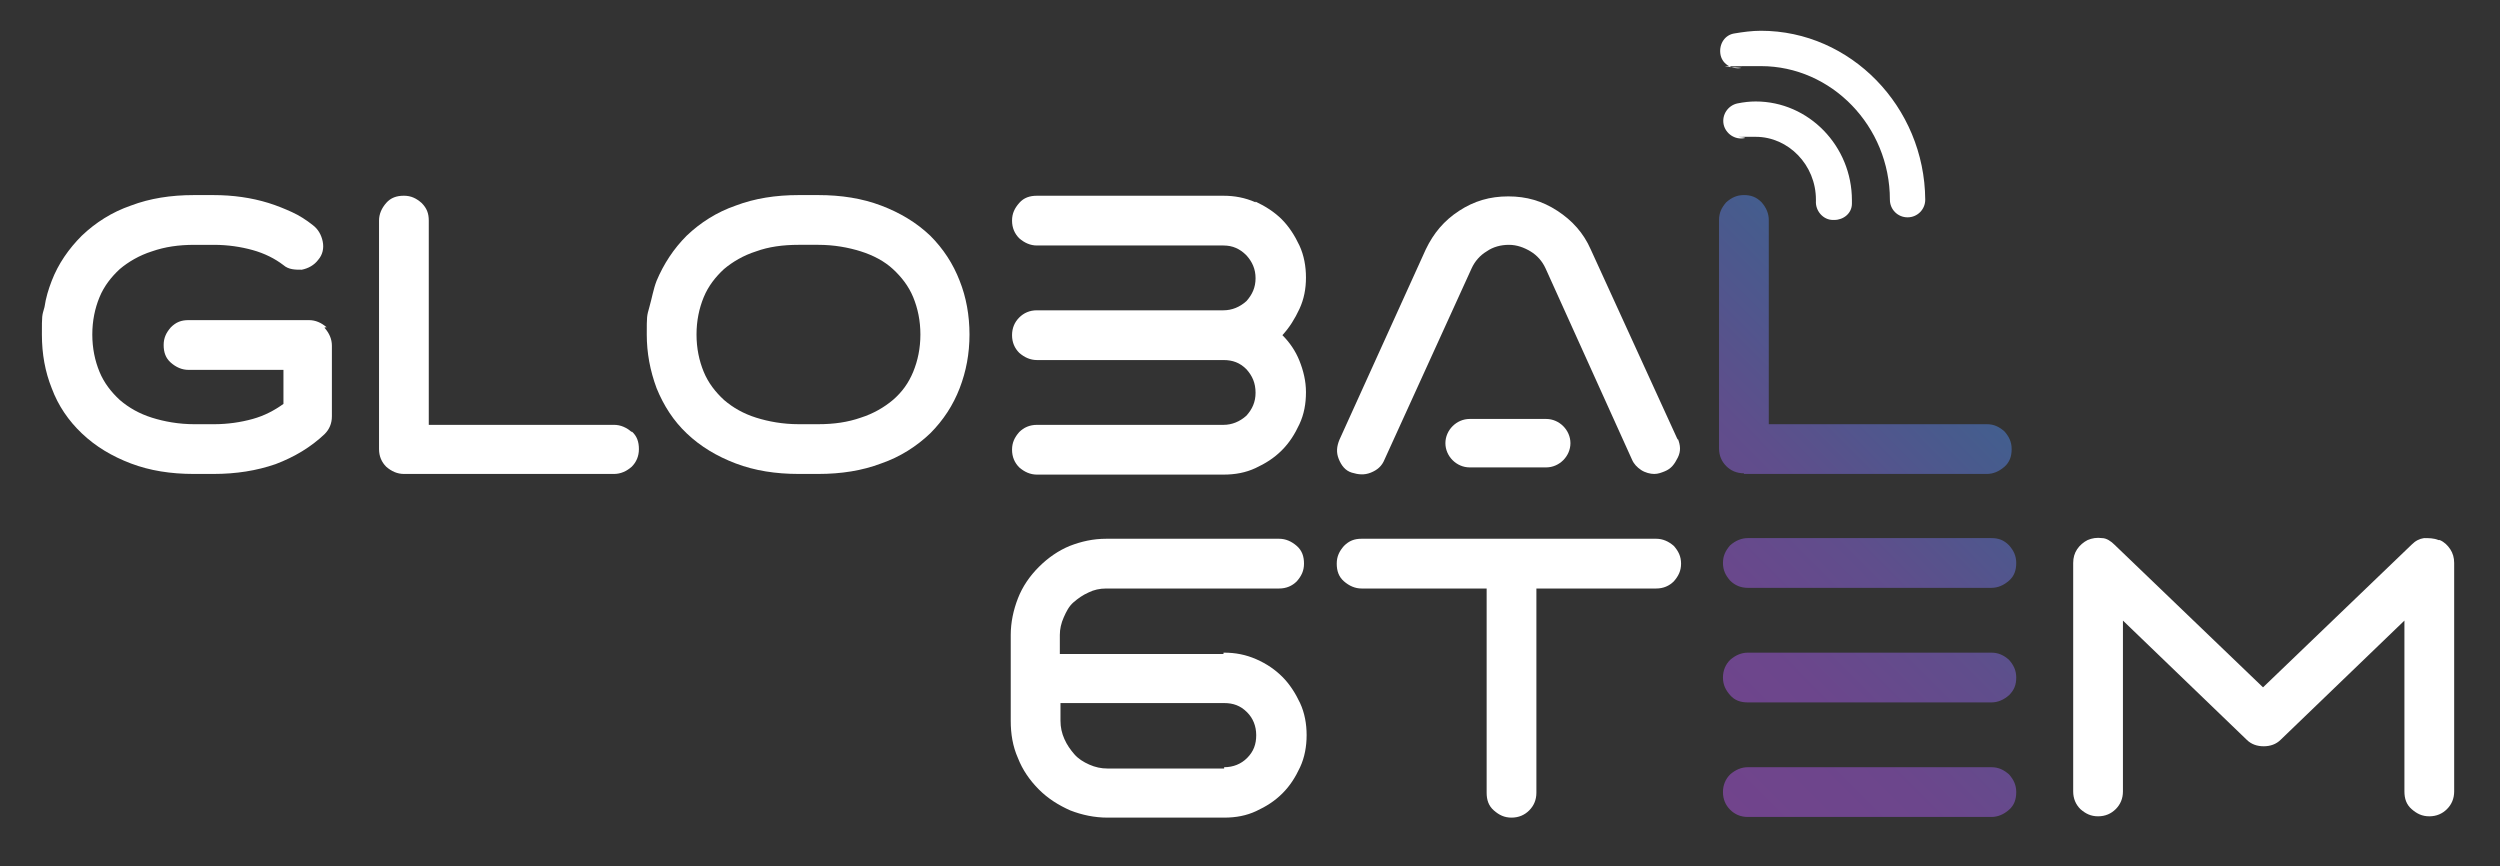
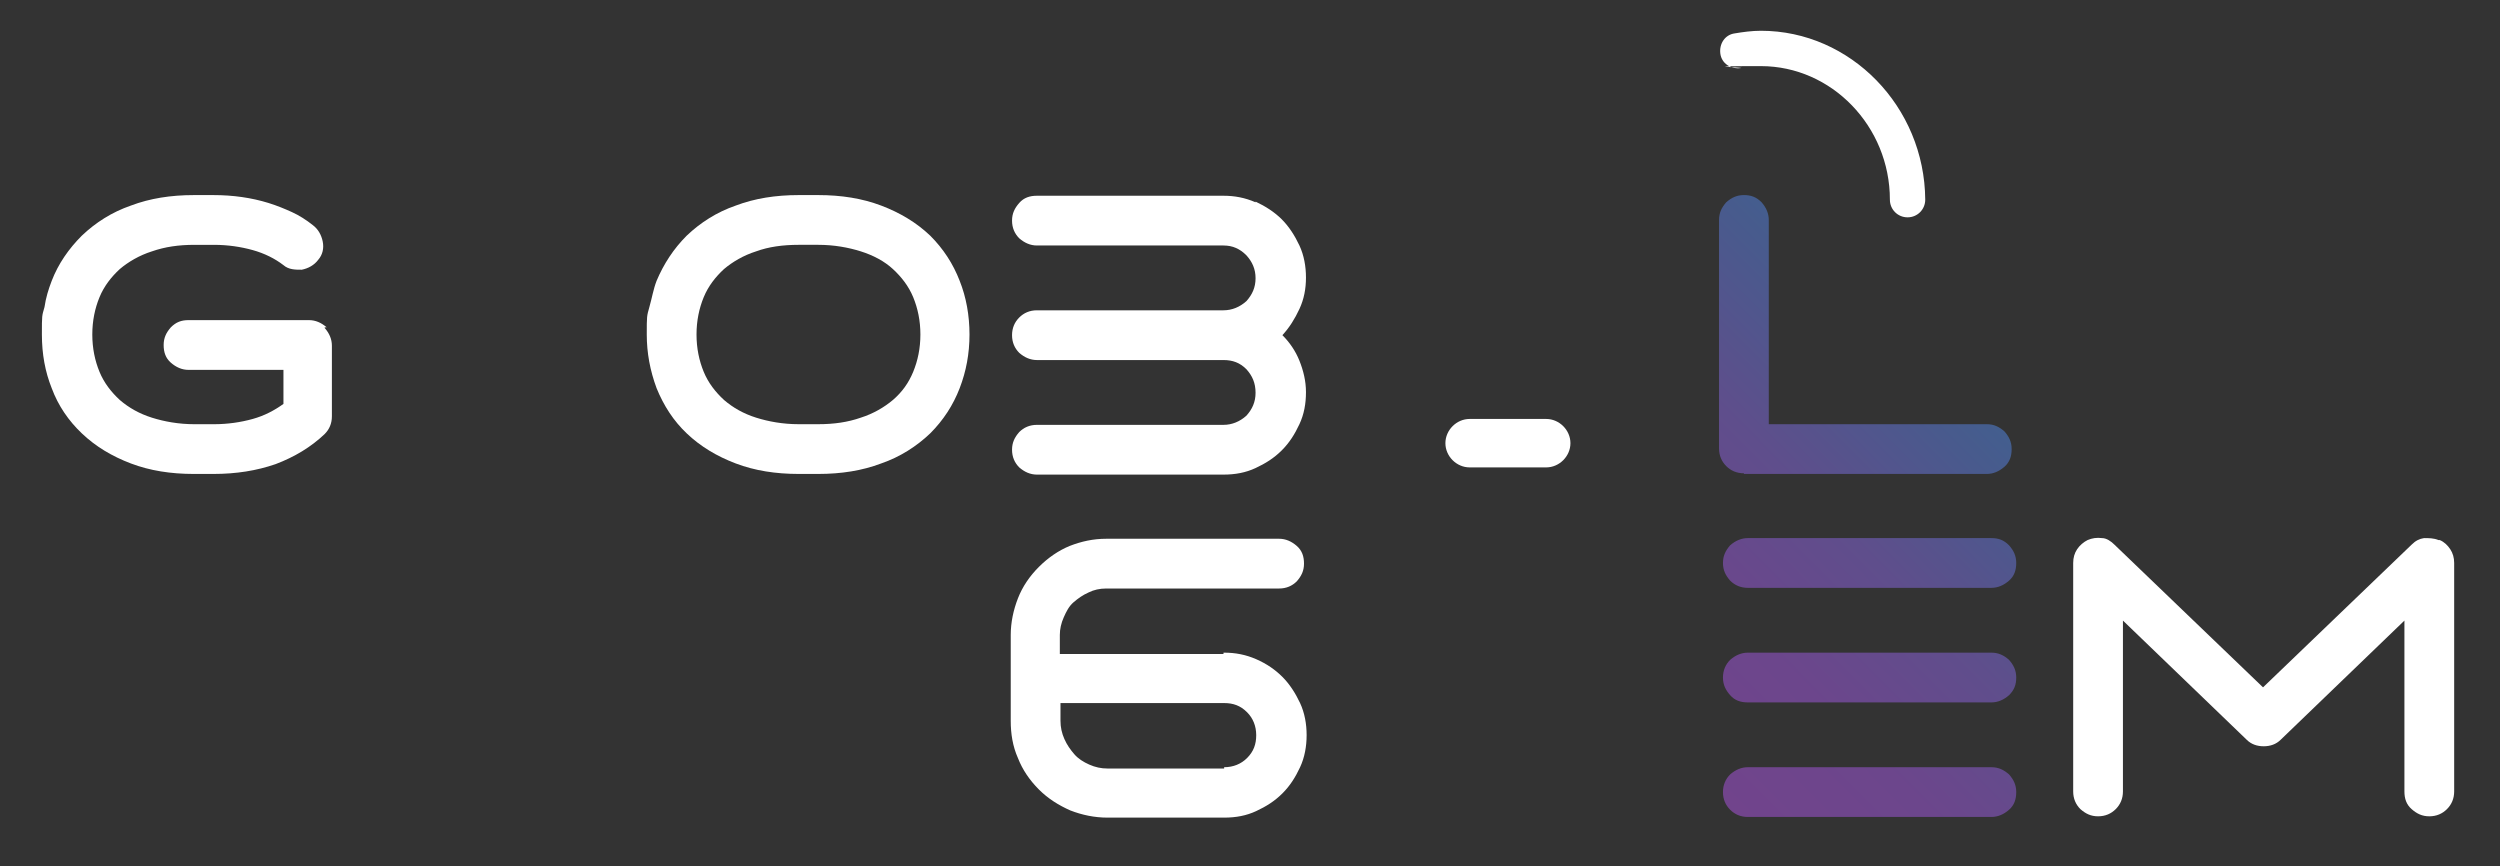
<svg xmlns="http://www.w3.org/2000/svg" id="Capa_1" version="1.1" viewBox="0 0 381.9 132.3">
  <rect x="0" y="0" width="381.9" height="132.3" fill="#333333" stroke="none" />
  <defs>
    <style>
      .st0 {
        fill: #fff;
      }

      .st1 {
        fill: url(#Degradado_sin_nombre);
      }
    </style>
    <linearGradient id="Degradado_sin_nombre" data-name="Degradado sin nombre" x1="251.6" y1="-14319.4" x2="301.5" y2="-14269.6" gradientTransform="translate(0 -14208.4) scale(1 -1)" gradientUnits="userSpaceOnUse">
      <stop offset="0" stop-color="#71448c" />
      <stop offset=".3" stop-color="#6c468c" />
      <stop offset=".6" stop-color="#5f4e8c" />
      <stop offset=".9" stop-color="#495a8d" />
      <stop offset="1" stop-color="#435e8e" />
    </linearGradient>
  </defs>
  <path class="st0" d="M49.6,50.1c.7.8,1.1,1.7,1.1,2.7v10.8c0,1.1-.4,2-1.1,2.7-2.1,2-4.6,3.5-7.5,4.6-2.9,1-6,1.5-9.5,1.5h-3c-3.5,0-6.7-.5-9.6-1.6s-5.4-2.6-7.5-4.6c-2-1.9-3.6-4.2-4.6-6.9-1-2.5-1.5-5.2-1.5-8.2s0-2.8.4-4.2c.2-1.4.6-2.7,1.1-4,1-2.6,2.6-4.9,4.6-6.9,2.1-2,4.6-3.6,7.5-4.6,2.9-1.1,6.1-1.6,9.6-1.6h3c3,0,5.8.4,8.4,1.2,1.3.4,2.5.9,3.6,1.4,1.1.5,2.2,1.2,3.2,2,.8.6,1.3,1.5,1.5,2.5s0,2-.7,2.8c-.6.8-1.5,1.3-2.5,1.5-1,0-2,0-2.8-.7-1.3-1-2.9-1.8-4.7-2.3s-3.8-.8-5.9-.8h-3c-2.4,0-4.5.3-6.5,1-1.9.6-3.6,1.6-4.9,2.7-1.3,1.2-2.4,2.6-3.1,4.3-.7,1.7-1.1,3.6-1.1,5.7s.4,4,1.1,5.7c.7,1.7,1.8,3.1,3.1,4.3,1.4,1.2,3,2.1,4.9,2.7,1.9.6,4.1,1,6.5,1h3c2.1,0,4.1-.3,5.9-.8,1.8-.5,3.3-1.3,4.7-2.3v-5.2h-14.5c-1,0-1.9-.4-2.7-1.1s-1.1-1.6-1.1-2.7.4-1.9,1.1-2.7c.8-.8,1.6-1.1,2.7-1.1h18.4c1,0,1.9.4,2.7,1.1h-.3Z" />
-   <path class="st0" d="M96.5,65.9c.8.7,1.1,1.6,1.1,2.7s-.4,2-1.1,2.7c-.8.7-1.7,1.1-2.7,1.1h-32.1c-1,0-1.9-.4-2.7-1.1-.7-.7-1.1-1.6-1.1-2.7v-34.9c0-1,.4-1.9,1.1-2.7.7-.8,1.6-1.1,2.7-1.1s1.9.4,2.7,1.1c.8.8,1.1,1.6,1.1,2.7v31.2h28.3c1,0,1.9.4,2.7,1.1h0Z" />
  <path class="st0" d="M142.1,36c2,2,3.5,4.3,4.5,6.9,1,2.5,1.5,5.3,1.5,8.2s-.5,5.6-1.5,8.2c-1,2.6-2.5,4.9-4.5,6.9-2.1,2-4.6,3.6-7.5,4.6-2.9,1.1-6.1,1.6-9.6,1.6h-3c-3.5,0-6.7-.5-9.6-1.6s-5.4-2.6-7.5-4.6c-2-1.9-3.5-4.2-4.6-6.9-1-2.7-1.5-5.4-1.5-8.2s0-2.8.4-4.2.6-2.7,1.1-4c1.1-2.6,2.6-4.9,4.6-6.9,2.1-2,4.6-3.6,7.5-4.6,2.9-1.1,6.1-1.6,9.6-1.6h3c3.5,0,6.7.5,9.6,1.6s5.4,2.6,7.5,4.6ZM125,64.8c2.4,0,4.5-.3,6.5-1,1.9-.6,3.6-1.6,4.9-2.7,1.4-1.2,2.4-2.6,3.1-4.3.7-1.7,1.1-3.6,1.1-5.7s-.4-4-1.1-5.7c-.7-1.7-1.8-3.1-3.1-4.3s-3-2.1-4.9-2.7-4.1-1-6.5-1h-3c-2.4,0-4.6.3-6.5,1-1.9.6-3.6,1.6-4.9,2.7-1.3,1.2-2.4,2.6-3.1,4.3s-1.1,3.6-1.1,5.7.4,4,1.1,5.7,1.8,3.1,3.1,4.3c1.4,1.2,3,2.1,4.9,2.7,1.9.6,4.1,1,6.5,1h3Z" />
  <path class="st0" d="M191.8,30.8c1.5.7,2.9,1.6,4,2.7s2,2.5,2.7,4,1,3.2,1,4.9-.3,3.3-1,4.8-1.5,2.8-2.6,4c1.1,1.1,2,2.4,2.6,3.9s1,3.1,1,4.8h0c0,1.8-.3,3.4-1,4.9s-1.5,2.8-2.7,4-2.5,2-4,2.7-3.1,1-4.9,1h-28.5c-1,0-1.9-.4-2.7-1.1-.7-.7-1.1-1.6-1.1-2.7s.4-1.9,1.1-2.7c.7-.7,1.6-1.1,2.7-1.1h28.5c1.3,0,2.5-.5,3.5-1.4.9-1,1.4-2.1,1.4-3.5h0c0-1.5-.5-2.6-1.4-3.6-1-1-2.1-1.4-3.5-1.4h-28.5c-1,0-1.9-.4-2.7-1.1-.7-.7-1.1-1.6-1.1-2.7s.4-2,1.1-2.7c.7-.7,1.6-1.1,2.7-1.1h28.5c1.3,0,2.5-.5,3.5-1.4.9-1,1.4-2.1,1.4-3.5s-.5-2.5-1.4-3.5c-1-1-2.1-1.5-3.5-1.5h-28.5c-1,0-1.9-.4-2.7-1.1-.7-.7-1.1-1.6-1.1-2.7s.4-1.9,1.1-2.7c.7-.8,1.6-1.1,2.7-1.1h28.5c1.7,0,3.3.3,4.9,1h0Z" />
-   <path class="st0" d="M256.3,67c.4,1,.5,1.9,0,2.9s-1,1.7-2,2.1c-.5.2-1,.4-1.6.4s-1.4-.2-2-.6-1.1-.9-1.4-1.6l-13.2-29.2c-.5-1.1-1.3-2-2.3-2.6s-2.1-1-3.3-1-2.4.3-3.4,1c-1,.6-1.8,1.5-2.3,2.6l-13.3,29.2c-.4,1-1.1,1.6-2.1,2s-1.9.3-2.9,0-1.6-1.1-2-2.1-.3-1.9.1-2.9l13.2-29.1c1.2-2.5,2.8-4.4,5.1-5.9s4.7-2.2,7.5-2.2,5.2.7,7.5,2.2,4,3.4,5.1,5.9l13.3,29.1h0v-.2Z" />
  <path class="st0" d="M187,99.7c1.7,0,3.3.3,4.9,1s2.9,1.6,4,2.7,2,2.5,2.7,4,1,3.2,1,4.9-.3,3.4-1,4.9-1.5,2.8-2.7,4-2.5,2-4,2.7-3.1,1-4.9,1h-17.8c-2,0-3.9-.4-5.7-1.1-1.8-.8-3.4-1.8-4.8-3.2-1.4-1.4-2.5-3-3.2-4.8-.8-1.8-1.1-3.7-1.1-5.7v-13.1c0-1.9.4-3.8,1.1-5.6.7-1.8,1.8-3.4,3.2-4.8s3-2.5,4.7-3.2c1.8-.7,3.6-1.1,5.6-1.1h26.4c1,0,1.9.4,2.7,1.1s1.1,1.6,1.1,2.7-.4,1.9-1.1,2.7c-.7.7-1.6,1.1-2.7,1.1h-26.4c-1,0-1.9.2-2.7.6-.9.4-1.6.9-2.3,1.5s-1.1,1.4-1.5,2.3-.6,1.8-.6,2.7v2.9h25v-.2h.1ZM187,117.2c1.4,0,2.6-.5,3.5-1.4,1-1,1.4-2.1,1.4-3.5s-.5-2.6-1.4-3.5c-1-1-2.1-1.4-3.5-1.4h-25v2.7c0,1,.2,1.9.6,2.8.4.9.9,1.6,1.5,2.3s1.4,1.2,2.3,1.6c.9.4,1.8.6,2.8.6h17.8v-.2h0Z" />
-   <path class="st0" d="M255.7,83.4c.7.8,1.1,1.6,1.1,2.7s-.4,1.9-1.1,2.7c-.7.7-1.6,1.1-2.7,1.1h-18.3v31.2c0,1.1-.4,2-1.1,2.7-.7.7-1.6,1.1-2.7,1.1s-1.9-.4-2.7-1.1-1.1-1.6-1.1-2.7v-31.2h-19.1c-1,0-1.9-.4-2.7-1.1s-1.1-1.6-1.1-2.7.4-1.9,1.1-2.7c.8-.8,1.6-1.1,2.7-1.1h45c1,0,1.9.4,2.7,1.1h0Z" />
  <path class="st1" d="M266.4,72.4h37.1c1,0,1.9-.4,2.7-1.1s1.1-1.6,1.1-2.7-.4-1.9-1.1-2.7c-.8-.7-1.6-1.1-2.7-1.1h-33.3v-31.2c0-1-.4-1.9-1.1-2.7-.8-.8-1.6-1.1-2.7-1.1s-1.9.4-2.7,1.1c-.7.8-1.1,1.6-1.1,2.7v34.9c0,1.1.4,2,1.1,2.7s1.6,1.1,2.7,1.1h0ZM304.2,82.2h-37.2c-1,0-1.9.4-2.7,1.1-.7.8-1.1,1.6-1.1,2.7s.4,1.9,1.1,2.7c.7.7,1.6,1.1,2.7,1.1h37.2c1,0,1.9-.4,2.7-1.1.8-.7,1.1-1.6,1.1-2.7s-.4-1.9-1.1-2.7c-.8-.8-1.6-1.1-2.7-1.1ZM304.2,117.2h-37.2c-1,0-1.9.4-2.7,1.1-.7.7-1.1,1.6-1.1,2.7s.4,2,1.1,2.7,1.6,1.1,2.7,1.1h37.2c1,0,1.9-.4,2.7-1.1.8-.7,1.1-1.6,1.1-2.7s-.4-1.9-1.1-2.7c-.8-.7-1.6-1.1-2.7-1.1ZM304.2,99.7h-37.2c-1,0-1.9.4-2.7,1.1-.7.7-1.1,1.6-1.1,2.7s.4,1.9,1.1,2.7c.7.8,1.6,1.1,2.7,1.1h37.2c1,0,1.9-.4,2.7-1.1.8-.8,1.1-1.6,1.1-2.7s-.4-1.9-1.1-2.7c-.8-.7-1.6-1.1-2.7-1.1Z" />
  <path class="st0" d="M372.7,82.5c.7.3,1.2.8,1.6,1.4s.6,1.3.6,2.1v34.9c0,1.1-.4,2-1.1,2.7s-1.6,1.1-2.7,1.1-1.9-.4-2.7-1.1c-.8-.7-1.1-1.6-1.1-2.7v-26.1l-18.9,18.2c-.7.7-1.6,1-2.6,1s-1.9-.3-2.6-1l-18.9-18.2v26.1c0,1.1-.4,2-1.1,2.7s-1.6,1.1-2.7,1.1-1.9-.4-2.7-1.1c-.7-.7-1.1-1.6-1.1-2.7v-34.9c0-.8.2-1.5.6-2.1s1-1.1,1.6-1.4c.7-.3,1.4-.4,2.2-.3.7,0,1.4.5,1.9,1l22.7,21.8,22.7-21.8c.6-.6,1.2-.9,1.9-1,.7,0,1.5,0,2.2.3h.2Z" />
  <path class="st0" d="M236.2,71.4h-11.7c-2,0-3.7-1.7-3.7-3.7s1.7-3.7,3.7-3.7h11.7c2,0,3.7,1.7,3.7,3.7s-1.7,3.7-3.7,3.7Z" />
  <g>
-     <path class="st0" d="M280,33.6h0c-1.5,0-2.7-1.4-2.6-2.9v-.2c0-5.3-4.2-9.6-9.2-9.6s-1.1,0-1.7.2c-1.5.3-2.9-.7-3.2-2.1-.3-1.5.7-2.9,2.1-3.2,1-.2,1.9-.3,2.8-.3,8.1,0,14.7,6.8,14.7,15.1v.5c0,1.5-1.3,2.5-2.7,2.5h-.2Z" />
    <path class="st0" d="M291.4,33.2c-1.5,0-2.7-1.2-2.7-2.7,0-11.2-8.9-20.4-19.7-20.4s-2.1.2-3.1.3c-1.5.2-2.9-.7-3.1-2.2-.2-1.5.7-2.9,2.2-3.1,1.2-.2,2.6-.4,4-.4,13.7,0,25,11.6,25.1,25.8,0,1.5-1.2,2.7-2.7,2.7h0Z" />
  </g>
</svg>